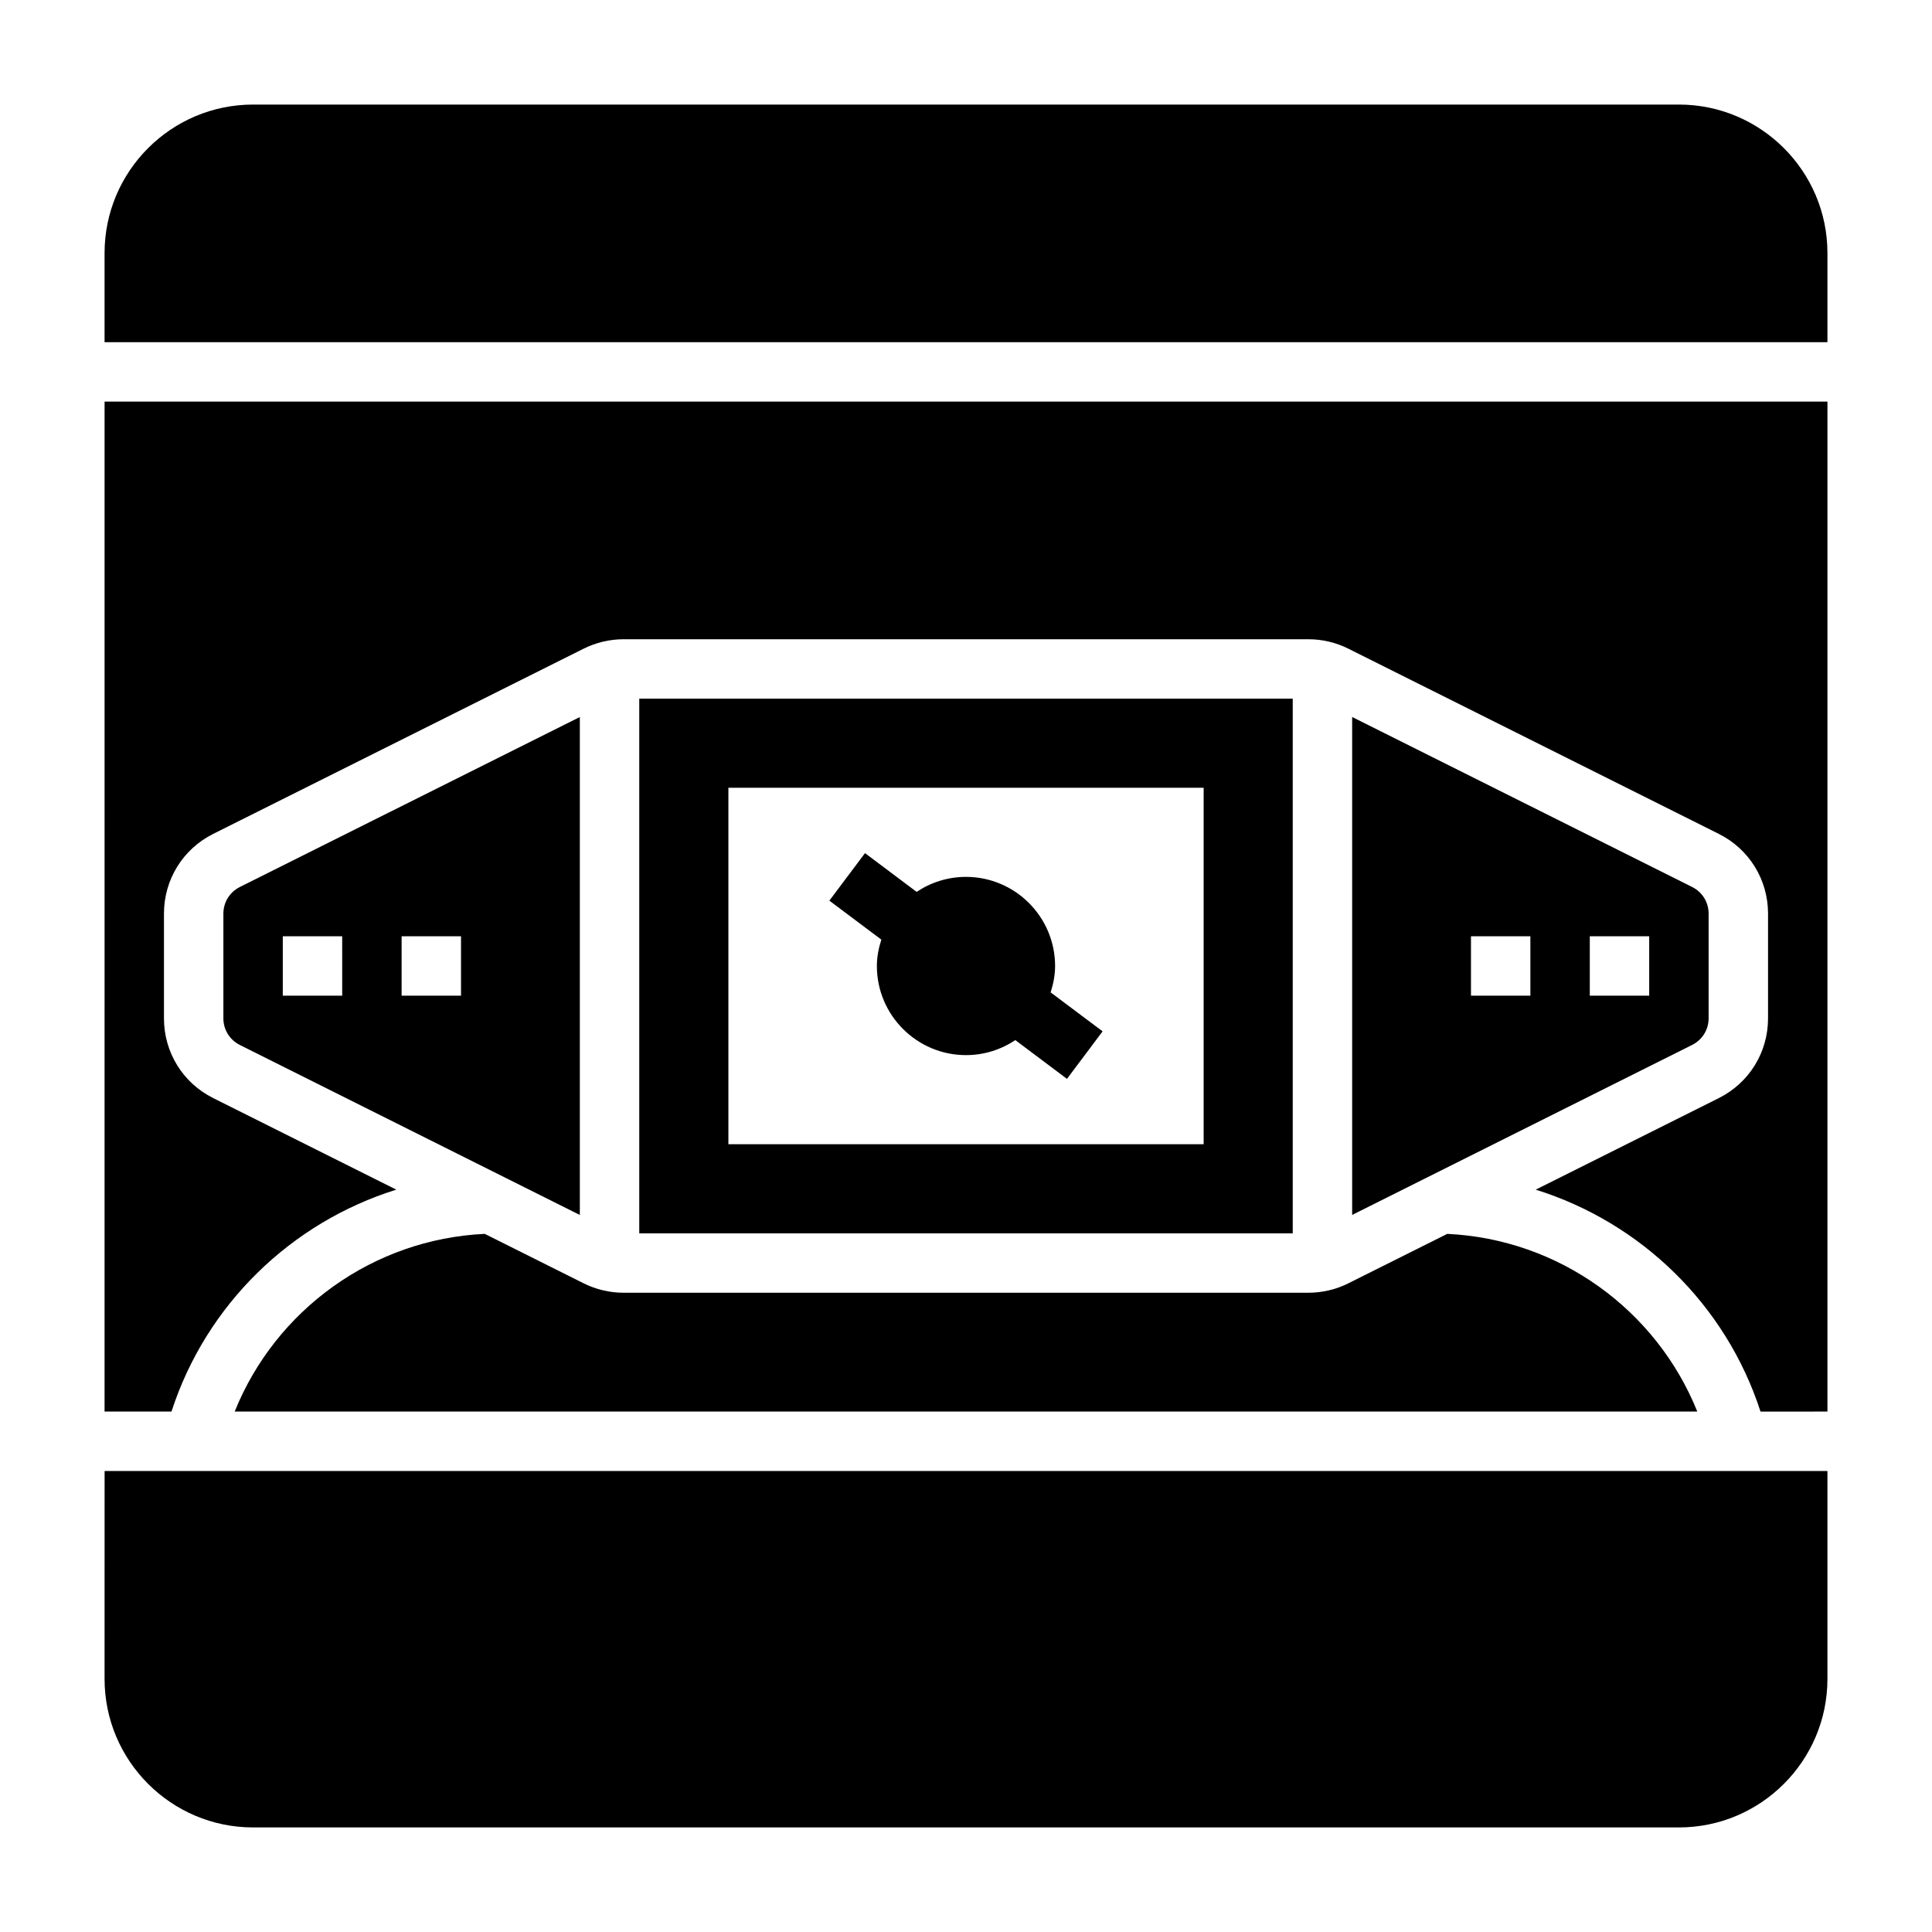
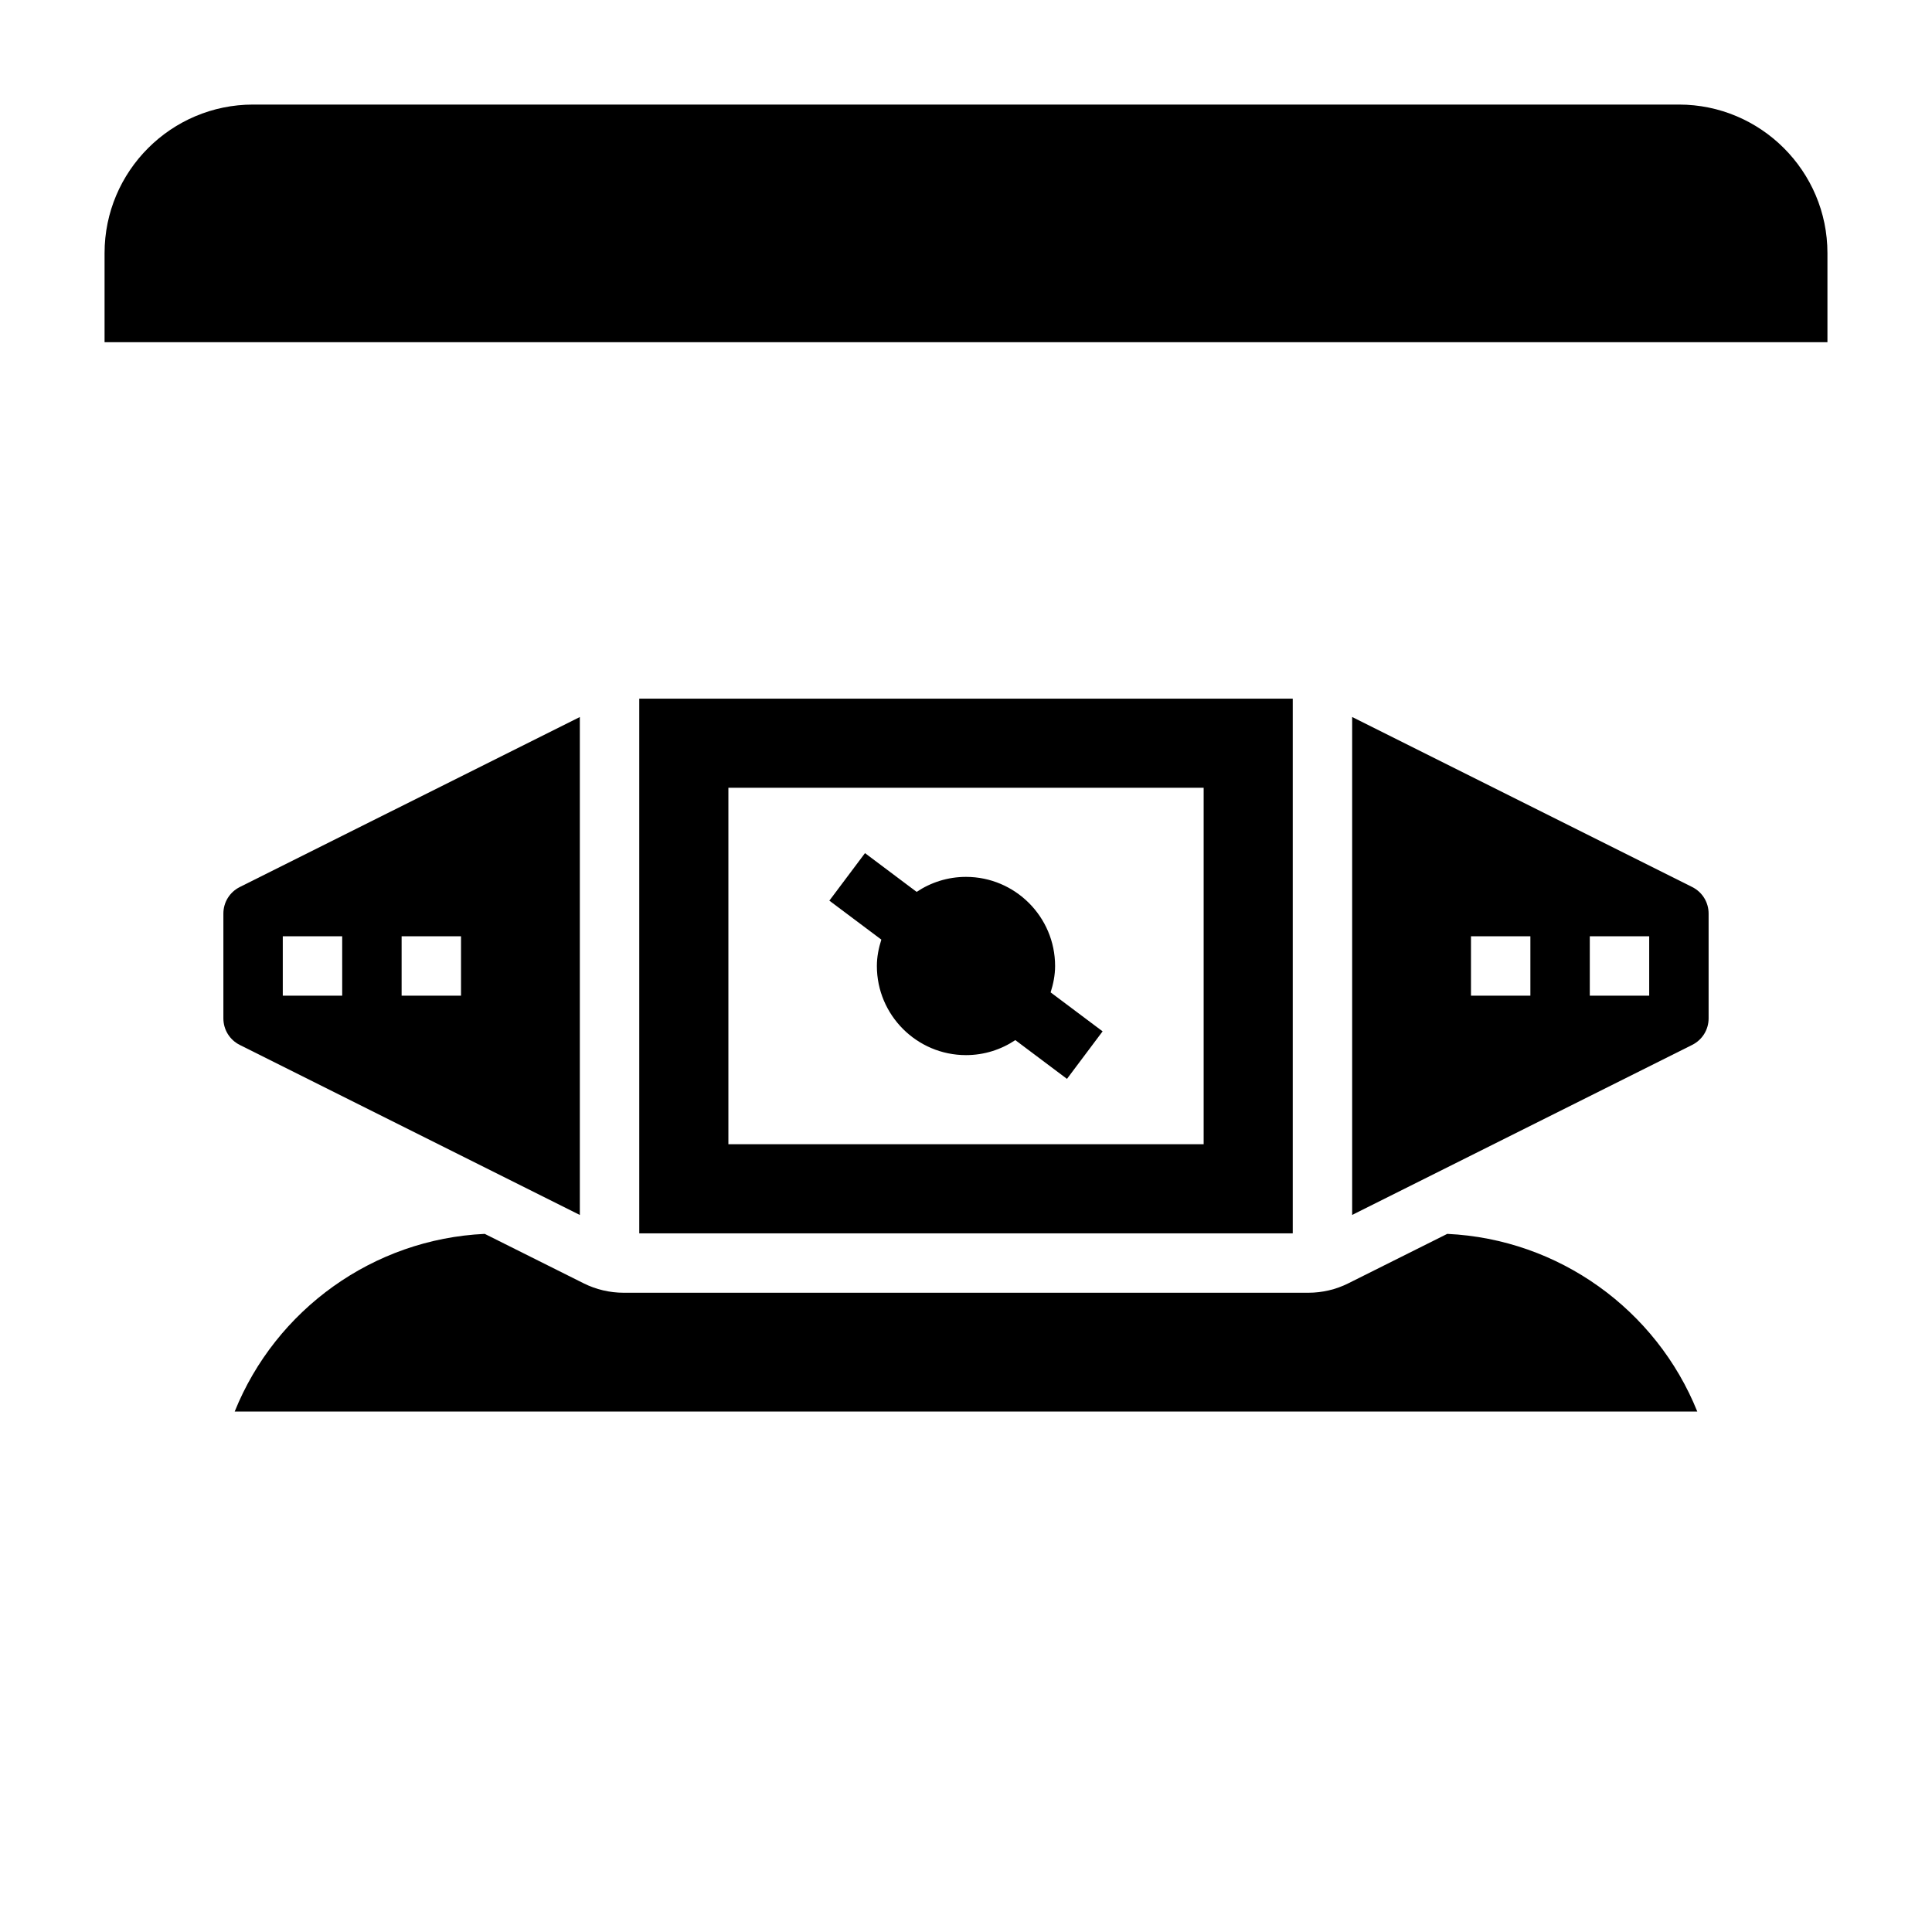
<svg xmlns="http://www.w3.org/2000/svg" fill="#000000" width="800px" height="800px" version="1.1" viewBox="144 144 512 512">
  <g>
    <path d="m207.55 379.07c-2.684 1.348-4.352 4.039-4.352 7.039v27.766c0 3 1.668 5.699 4.352 7.047l90.113 45.055v-131.96zm27.137 28.797h-15.746v-15.742h15.742zm31.488 0h-15.742v-15.742h15.742z" />
    <path d="m206.2 518.08h387.6c-10.871-27.016-36.707-45.711-66.266-47.09l-26.23 13.113c-3.258 1.633-6.91 2.488-10.555 2.488h-181.5c-3.644 0-7.297-0.859-10.555-2.488l-26.23-13.113c-29.559 1.371-55.395 20.074-66.27 47.09z" />
    <path d="m313.41 329.15v141.7h173.18v-141.7zm149.57 118.08h-125.95v-94.465h125.95z" />
-     <path d="m171.71 588.93c0 21.703 17.656 39.359 39.359 39.359h377.86c21.703 0 39.359-17.656 39.359-39.359v-55.105l-456.57 0.004z" />
    <path d="m596.8 413.88v-27.766c0-3-1.668-5.699-4.352-7.047l-90.113-45.055v131.96l90.109-45.059c2.684-1.344 4.356-4.039 4.356-7.039zm-47.234-6.012h-15.742v-15.742h15.742zm31.488 0h-15.742v-15.742h15.742z" />
-     <path d="m171.71 518.08h17.734c9.203-28.395 31.754-50.129 59.582-58.812l-48.523-24.262c-8.051-4.019-13.051-12.121-13.051-21.121v-27.766c0-9.004 5-17.098 13.051-21.129l98.18-49.09c3.269-1.633 6.922-2.492 10.566-2.492h181.5c3.644 0 7.297 0.859 10.555 2.488l98.188 49.09c8.055 4.031 13.055 12.129 13.055 21.129v27.766c0 9.004-5 17.098-13.051 21.129l-48.523 24.262c27.828 8.684 50.375 30.41 59.582 58.812l17.738-0.004v-267.65h-456.58z" />
    <path d="m588.93 171.71h-377.86c-21.703 0-39.359 17.656-39.359 39.359v23.617h456.58v-23.617c0-21.703-17.66-39.359-39.363-39.359z" />
    <path d="m376.38 400c0 13.02 10.598 23.617 23.617 23.617 4.832 0 9.328-1.473 13.074-3.977l13.688 10.273 9.445-12.594-13.777-10.328c0.703-2.223 1.184-4.547 1.184-6.992 0-13.02-10.598-23.617-23.617-23.617-4.832 0-9.328 1.473-13.074 3.977l-13.688-10.273-9.445 12.594 13.777 10.328c-0.703 2.219-1.184 4.543-1.184 6.992z" />
  </g>
</svg>